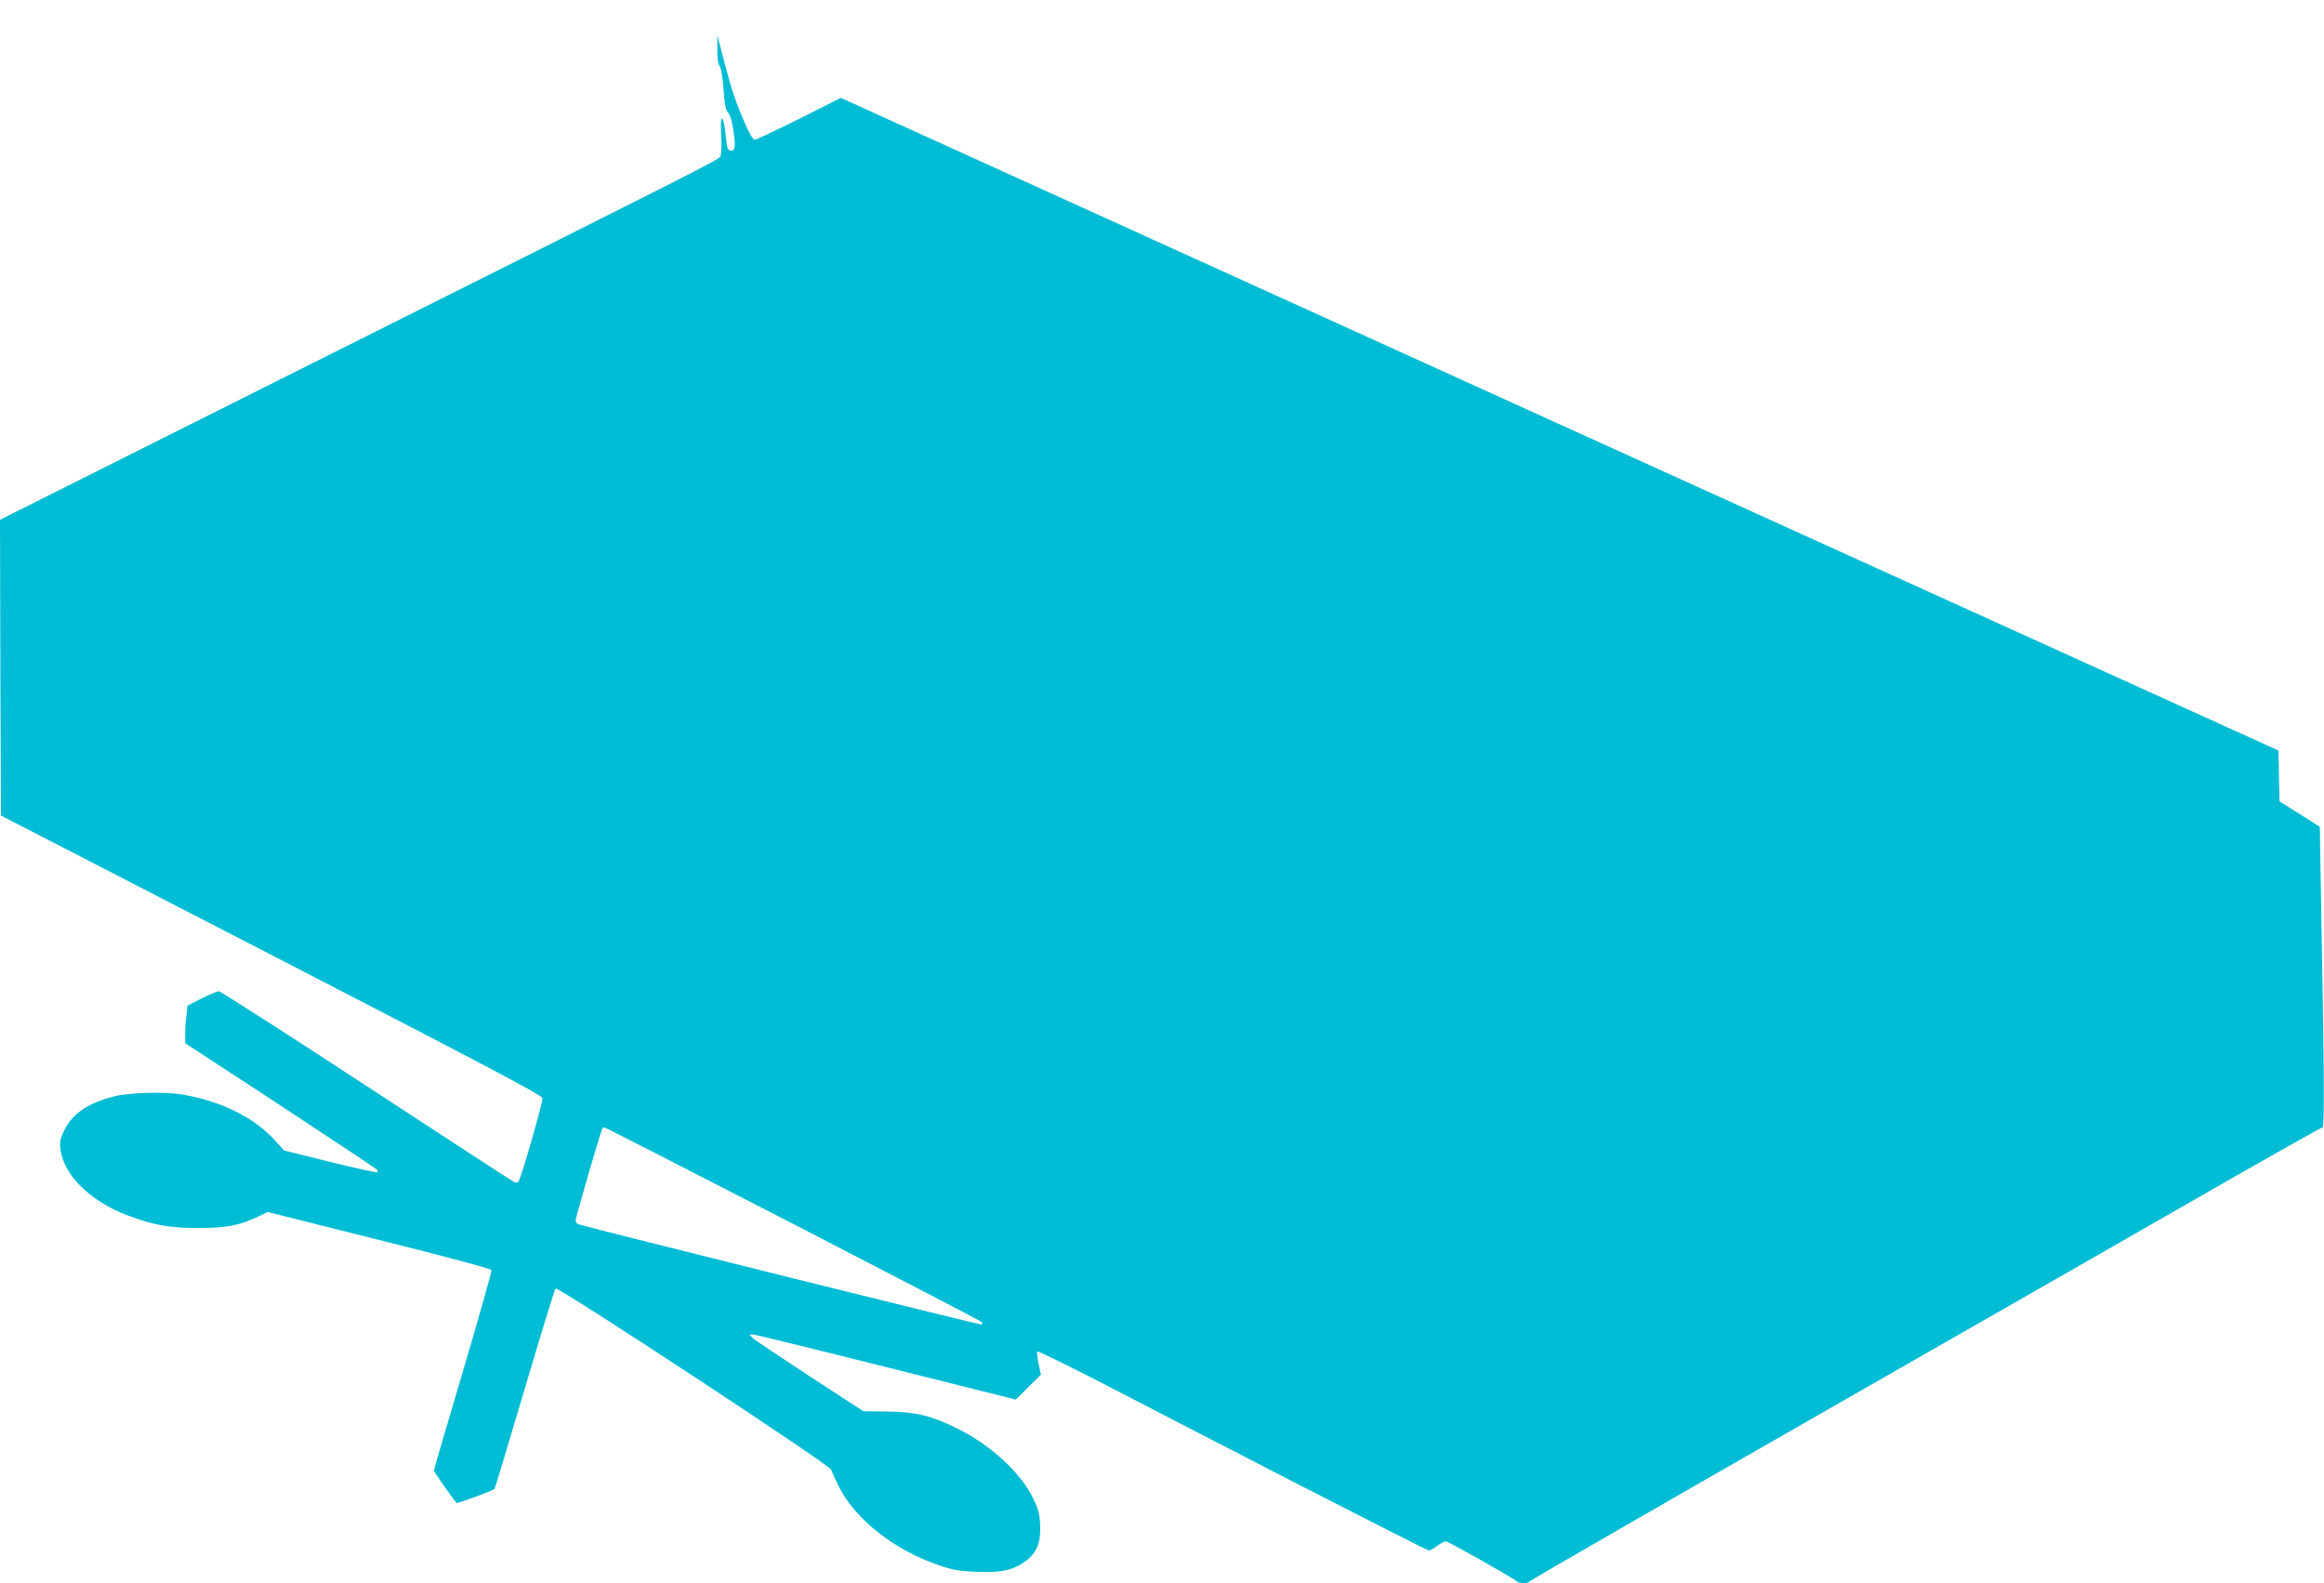
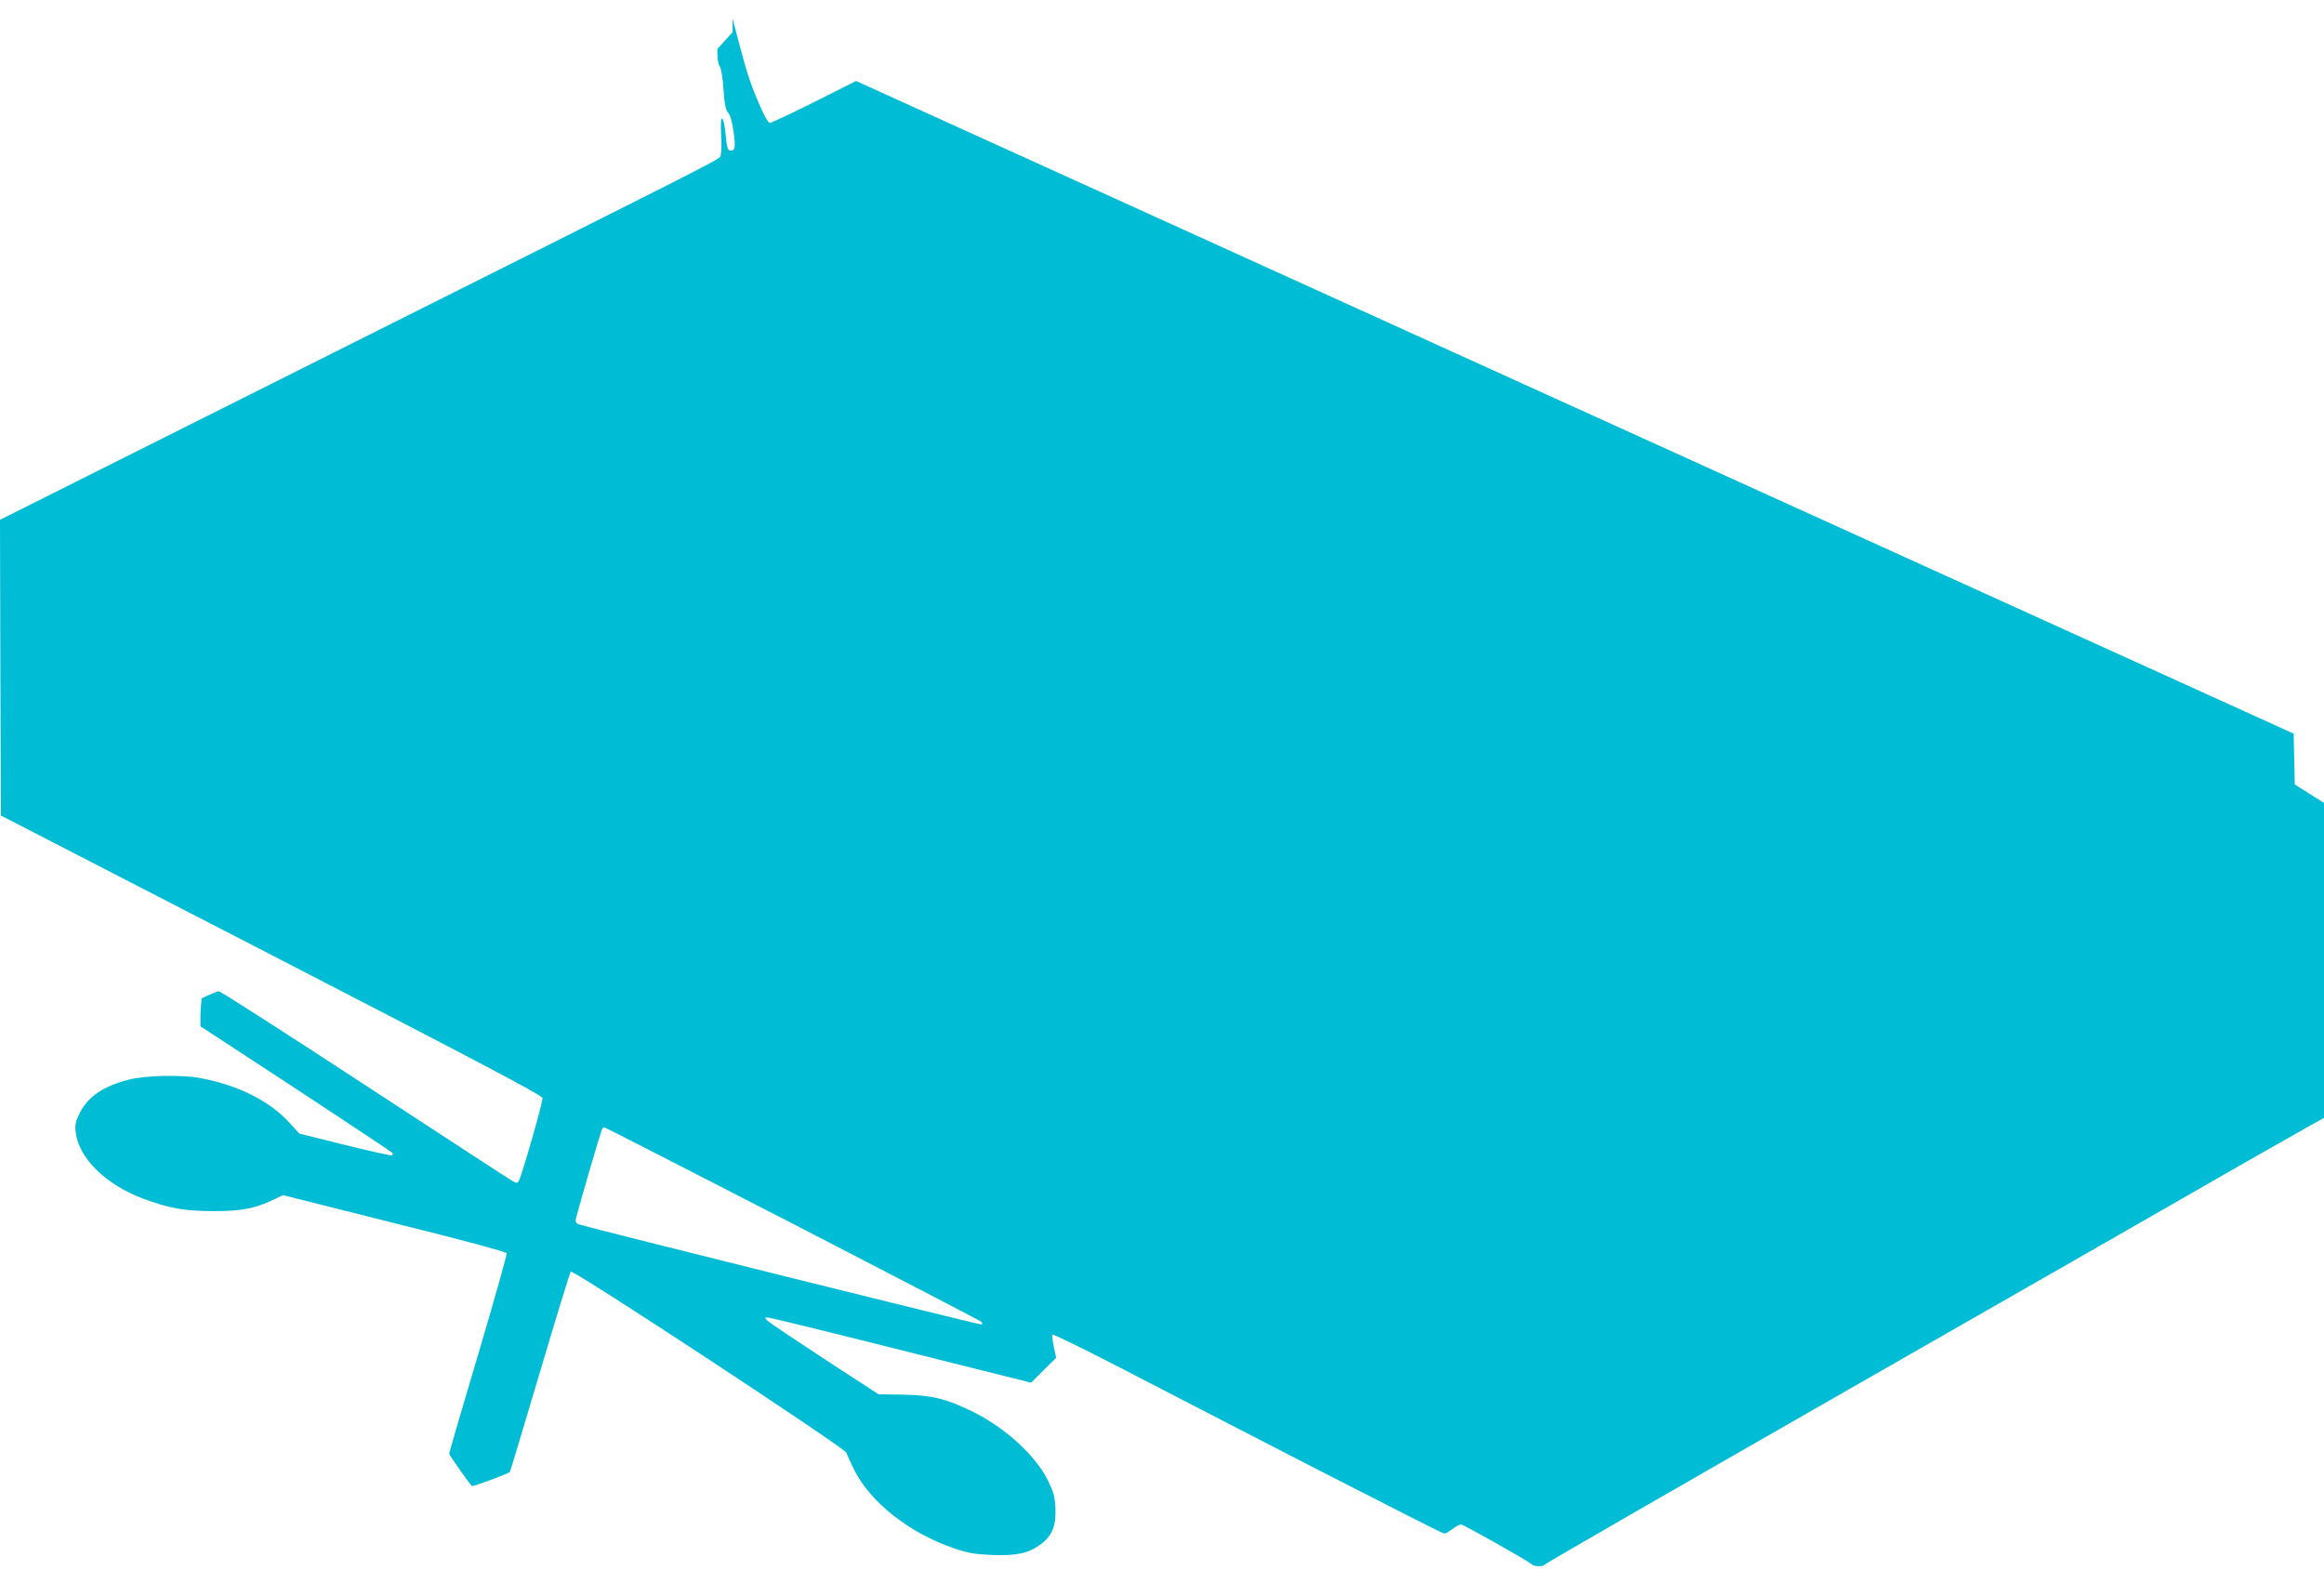
<svg xmlns="http://www.w3.org/2000/svg" version="1.0" width="1280pt" height="872pt" viewBox="0 0 1280 872" preserveAspectRatio="xMidYMid meet">
  <g transform="translate(0,872) scale(0.1,-0.1)" fill="#00bcd4" stroke="none">
-     <path d="M3951 8450 c-1 -49 4 -82 13 -95 8 -12 17 -64 21 -129 6 -83 12 -113 25 -126 11 -11 22 -48 30 -103 12 -87 9 -107 -15 -107 -17 0 -22 16 -30 102 -4 37 -11 71 -17 74 -8 5 -9 -24 -6 -95 3 -66 1 -106 -6 -115 -16 -20 -125 -75 -2124 -1076 l-1842 -923 2 -815 3 -814 1490 -768 c1140 -588 1491 -773 1493 -788 3 -19 -111 -419 -130 -455 -7 -14 -12 -15 -31 -5 -12 6 -378 245 -814 530 -435 285 -799 518 -808 518 -8 0 -51 -18 -94 -39 l-78 -40 -6 -53 c-4 -29 -7 -76 -7 -103 l0 -51 526 -344 c289 -190 528 -349 531 -353 3 -5 2 -11 -1 -14 -3 -3 -119 23 -258 57 l-253 63 -53 58 c-111 123 -291 212 -500 249 -102 18 -295 13 -384 -9 -144 -37 -229 -95 -274 -187 -22 -45 -26 -63 -21 -104 17 -142 165 -288 371 -365 141 -53 230 -69 386 -69 157 0 228 14 330 62 l55 26 613 -154 c362 -90 616 -158 619 -166 2 -6 -68 -256 -156 -553 -89 -298 -161 -546 -161 -551 0 -7 105 -157 125 -178 5 -5 204 69 209 77 3 4 77 252 166 551 89 300 165 549 170 553 12 13 1512 -973 1518 -998 3 -11 23 -54 43 -95 91 -180 305 -348 549 -431 79 -27 114 -33 211 -37 134 -5 199 9 266 58 63 46 86 102 82 198 -3 66 -10 90 -41 154 -70 141 -240 295 -422 383 -143 69 -218 87 -376 90 l-135 2 -295 192 c-162 106 -304 201 -315 212 -19 19 -19 19 0 19 11 0 342 -81 735 -180 l715 -179 69 69 69 68 -13 61 c-7 34 -10 64 -7 67 3 4 172 -79 374 -183 202 -105 683 -353 1069 -552 386 -198 707 -361 714 -361 7 0 28 11 46 25 18 14 39 25 47 25 14 0 372 -202 392 -221 11 -11 62 -12 67 -1 2 5 773 449 1713 987 941 538 1921 1099 2178 1247 258 147 473 268 479 268 11 0 9 330 -9 1295 l-6 361 -111 70 -111 70 -3 140 -3 140 -3959 1797 -3959 1798 -230 -116 c-127 -63 -237 -115 -245 -115 -8 0 -31 39 -54 93 -51 117 -72 180 -116 348 l-35 134 0 -75z m415 -6470 c566 -292 1033 -535 1038 -540 5 -5 7 -12 4 -16 -4 -4 -2116 521 -2220 552 -10 3 -18 12 -18 21 0 15 138 490 147 506 2 4 8 7 12 7 5 0 471 -239 1037 -530z" />
+     <path d="M3951 8450 c-1 -49 4 -82 13 -95 8 -12 17 -64 21 -129 6 -83 12 -113 25 -126 11 -11 22 -48 30 -103 12 -87 9 -107 -15 -107 -17 0 -22 16 -30 102 -4 37 -11 71 -17 74 -8 5 -9 -24 -6 -95 3 -66 1 -106 -6 -115 -16 -20 -125 -75 -2124 -1076 l-1842 -923 2 -815 3 -814 1490 -768 c1140 -588 1491 -773 1493 -788 3 -19 -111 -419 -130 -455 -7 -14 -12 -15 -31 -5 -12 6 -378 245 -814 530 -435 285 -799 518 -808 518 -8 0 -51 -18 -94 -39 c-4 -29 -7 -76 -7 -103 l0 -51 526 -344 c289 -190 528 -349 531 -353 3 -5 2 -11 -1 -14 -3 -3 -119 23 -258 57 l-253 63 -53 58 c-111 123 -291 212 -500 249 -102 18 -295 13 -384 -9 -144 -37 -229 -95 -274 -187 -22 -45 -26 -63 -21 -104 17 -142 165 -288 371 -365 141 -53 230 -69 386 -69 157 0 228 14 330 62 l55 26 613 -154 c362 -90 616 -158 619 -166 2 -6 -68 -256 -156 -553 -89 -298 -161 -546 -161 -551 0 -7 105 -157 125 -178 5 -5 204 69 209 77 3 4 77 252 166 551 89 300 165 549 170 553 12 13 1512 -973 1518 -998 3 -11 23 -54 43 -95 91 -180 305 -348 549 -431 79 -27 114 -33 211 -37 134 -5 199 9 266 58 63 46 86 102 82 198 -3 66 -10 90 -41 154 -70 141 -240 295 -422 383 -143 69 -218 87 -376 90 l-135 2 -295 192 c-162 106 -304 201 -315 212 -19 19 -19 19 0 19 11 0 342 -81 735 -180 l715 -179 69 69 69 68 -13 61 c-7 34 -10 64 -7 67 3 4 172 -79 374 -183 202 -105 683 -353 1069 -552 386 -198 707 -361 714 -361 7 0 28 11 46 25 18 14 39 25 47 25 14 0 372 -202 392 -221 11 -11 62 -12 67 -1 2 5 773 449 1713 987 941 538 1921 1099 2178 1247 258 147 473 268 479 268 11 0 9 330 -9 1295 l-6 361 -111 70 -111 70 -3 140 -3 140 -3959 1797 -3959 1798 -230 -116 c-127 -63 -237 -115 -245 -115 -8 0 -31 39 -54 93 -51 117 -72 180 -116 348 l-35 134 0 -75z m415 -6470 c566 -292 1033 -535 1038 -540 5 -5 7 -12 4 -16 -4 -4 -2116 521 -2220 552 -10 3 -18 12 -18 21 0 15 138 490 147 506 2 4 8 7 12 7 5 0 471 -239 1037 -530z" />
  </g>
</svg>